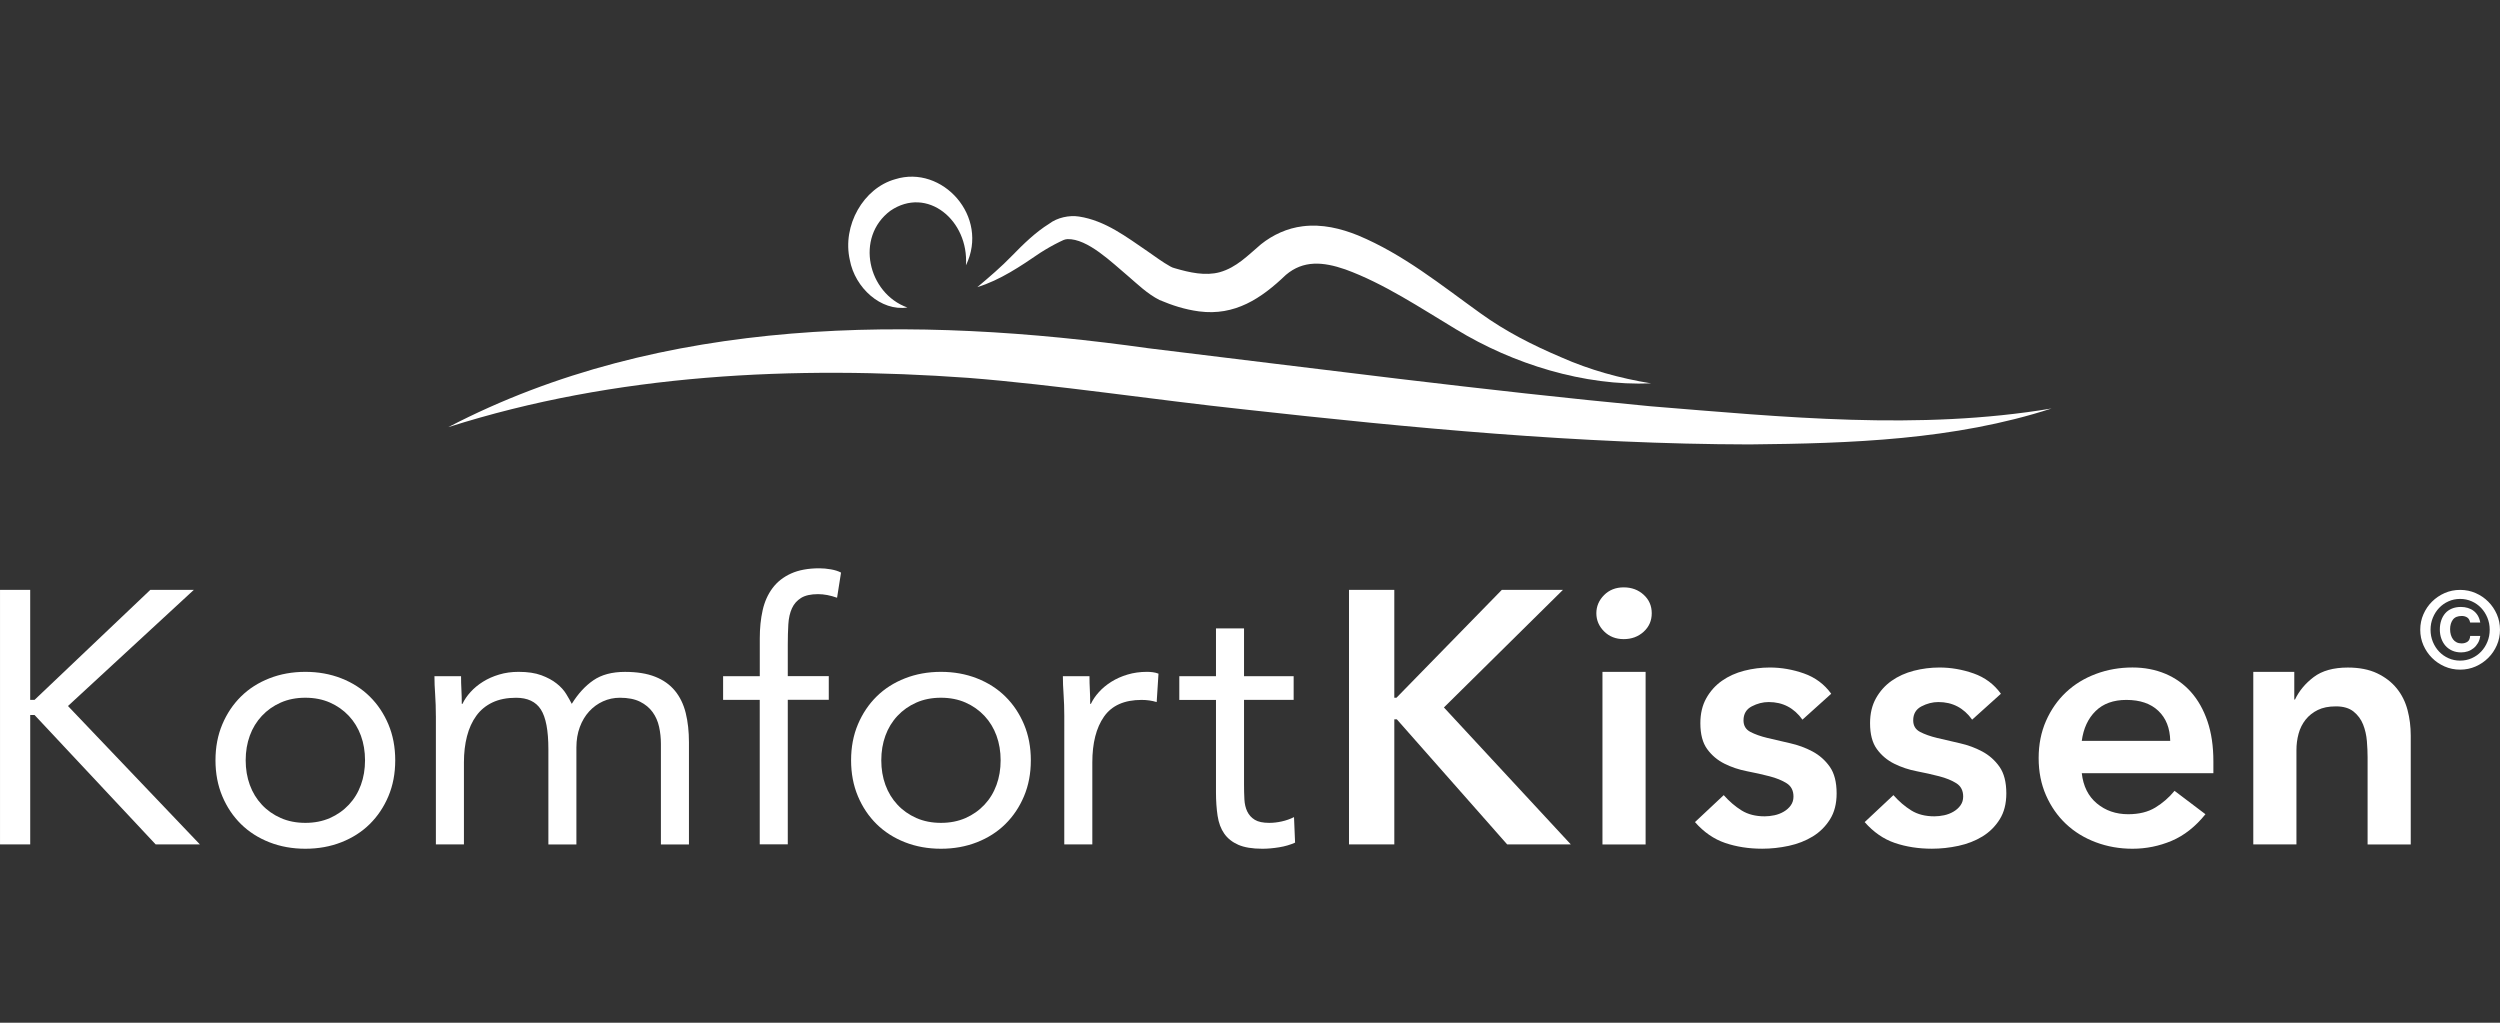
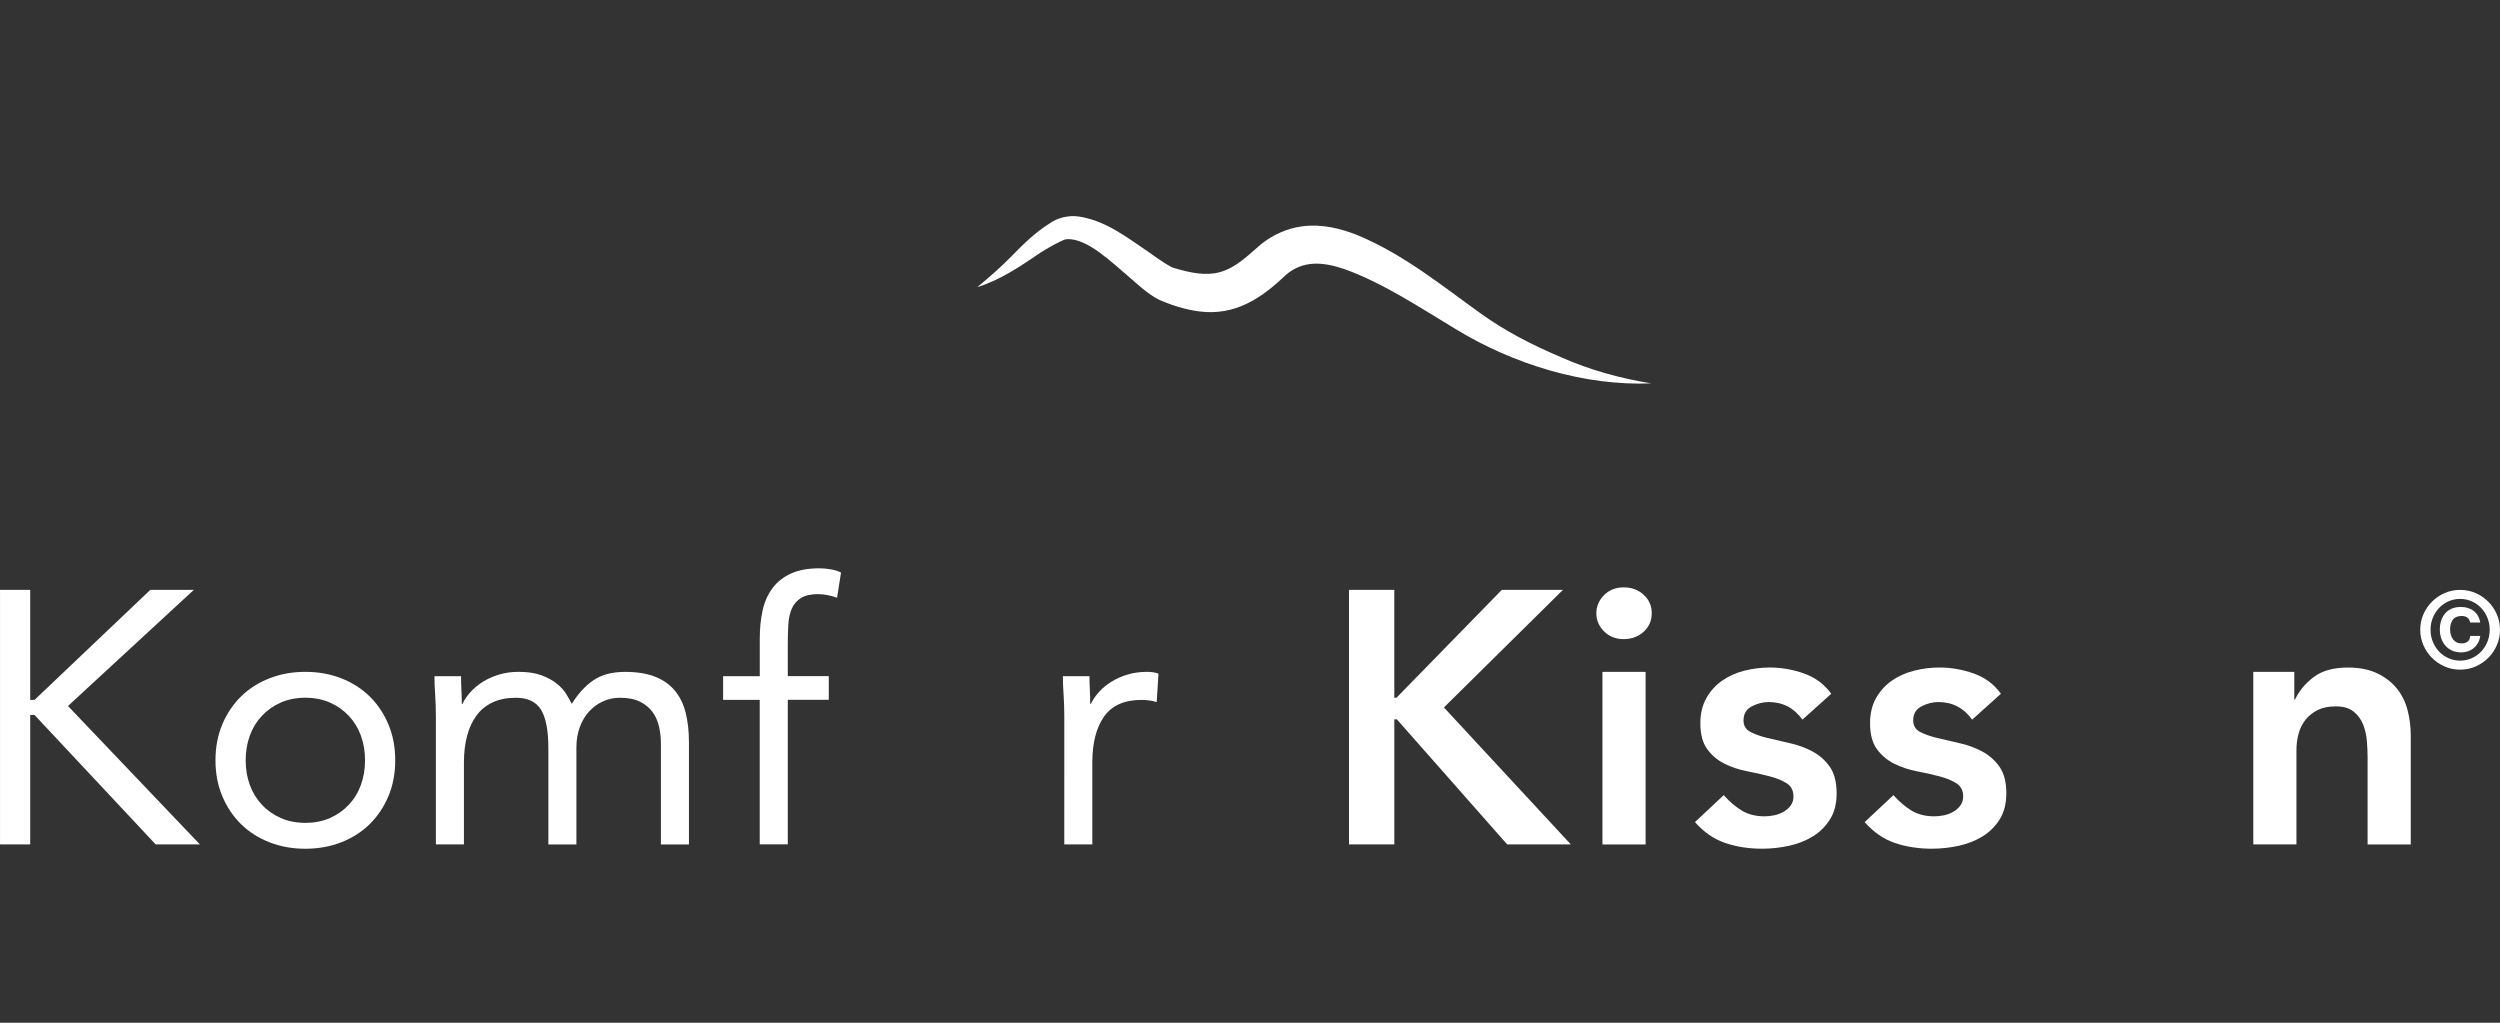
<svg xmlns="http://www.w3.org/2000/svg" version="1.2" baseProfile="tiny" id="Capa_2" x="0px" y="0px" width="1452px" height="594px" viewBox="0 0 1452 594" overflow="visible" xml:space="preserve">
  <rect x="0" y="0" width="1452" height="594" fill="#333333" stroke="none" />
  <g id="Capa_1-2">
    <g>
      <g>
        <g>
          <path fill="#FFFFFF" d="M0,342.61h17.54v63.89h2.51l67.24-63.89h25.27l-73.08,67.44l76.63,80.39H90.42l-70.36-75.17h-2.51v75.17      H0.01V342.61H0z" />
          <path fill="#FFFFFF" d="M125.15,441.58c0-7.65,1.32-14.61,3.97-20.88c2.64-6.26,6.27-11.66,10.85-16.18      c4.6-4.53,10.09-8.04,16.5-10.55c6.4-2.51,13.37-3.76,20.88-3.76s14.47,1.25,20.88,3.76c6.4,2.51,11.9,6.02,16.5,10.55      c4.6,4.53,8.21,9.92,10.85,16.18c2.64,6.26,3.97,13.22,3.97,20.88c0,7.66-1.32,14.61-3.97,20.88      c-2.64,6.26-6.27,11.66-10.85,16.18c-4.6,4.53-10.09,8.04-16.5,10.55c-6.4,2.51-13.37,3.76-20.88,3.76s-14.48-1.25-20.88-3.76      c-6.4-2.51-11.9-6.02-16.5-10.55c-4.6-4.53-8.21-9.92-10.85-16.18C126.49,456.19,125.15,449.24,125.15,441.58z M142.69,441.58      c0,5.15,0.8,9.92,2.4,14.31c1.6,4.38,3.94,8.21,6.99,11.48c3.06,3.28,6.72,5.85,10.96,7.73c4.24,1.87,9.02,2.82,14.31,2.82      c5.29,0,10.05-0.94,14.31-2.82c4.24-1.87,7.9-4.46,10.96-7.73c3.06-3.26,5.4-7.1,6.99-11.48c1.6-4.38,2.4-9.15,2.4-14.31      s-0.8-9.92-2.4-14.31c-1.6-4.38-3.94-8.21-6.99-11.48c-3.06-3.26-6.72-5.85-10.96-7.73c-4.24-1.87-9.02-2.82-14.31-2.82      c-5.29,0-10.05,0.94-14.31,2.82c-4.24,1.87-7.9,4.46-10.96,7.73c-3.06,3.28-5.4,7.1-6.99,11.48      C143.49,431.66,142.69,436.43,142.69,441.58z" />
          <path fill="#FFFFFF" d="M253.15,415.9c0-4.46-0.14-8.63-0.41-12.53c-0.28-3.9-0.41-7.45-0.41-10.65h15.45      c0,2.64,0.07,5.29,0.21,7.93c0.14,2.65,0.21,5.36,0.21,8.14h0.41c1.11-2.37,2.68-4.67,4.7-6.89c2.02-2.23,4.42-4.21,7.2-5.95      c2.78-1.74,5.92-3.14,9.39-4.17c3.48-1.05,7.24-1.57,11.28-1.57c5.29,0,9.71,0.66,13.26,1.98c3.55,1.32,6.51,2.92,8.87,4.81      c2.37,1.87,4.21,3.9,5.53,6.06c1.32,2.16,2.4,4.07,3.24,5.74c3.62-5.85,7.79-10.41,12.53-13.67c4.73-3.26,10.85-4.9,18.37-4.9      c6.95,0,12.81,0.94,17.54,2.82c4.73,1.87,8.56,4.6,11.48,8.14c2.92,3.55,5.01,7.86,6.27,12.94c1.25,5.08,1.87,10.75,1.87,17.02      v59.31h-16.29v-58.47c0-3.34-0.35-6.61-1.05-9.82c-0.7-3.21-1.96-6.06-3.76-8.56c-1.82-2.51-4.24-4.53-7.31-6.06      c-3.06-1.53-6.97-2.3-11.69-2.3c-3.48,0-6.75,0.7-9.82,2.09c-3.06,1.39-5.74,3.34-8.04,5.85c-2.3,2.51-4.11,5.54-5.43,9.09      s-1.98,7.48-1.98,11.8v56.38H318.5v-55.33c0-10.85-1.46-18.55-4.38-23.08c-2.92-4.53-7.73-6.79-14.4-6.79      c-5.29,0-9.85,0.91-13.67,2.71c-3.83,1.82-6.97,4.38-9.39,7.73c-2.44,3.34-4.24,7.31-5.43,11.9c-1.19,4.6-1.78,9.68-1.78,15.24      v47.6h-16.29v-74.55L253.15,415.9z" />
          <path fill="#FFFFFF" d="M441.28,406.5h-21.3v-13.78h21.3v-21.92c0-5.99,0.55-11.44,1.67-16.39c1.11-4.94,3.03-9.22,5.74-12.85      c2.71-3.62,6.29-6.44,10.75-8.46c4.46-2.02,9.95-3.03,16.5-3.03c2.09,0,4.31,0.21,6.68,0.62c2.37,0.41,4.31,1.05,5.85,1.87      l-2.3,14.61c-3.9-1.39-7.59-2.09-11.07-2.09c-4.17,0-7.45,0.73-9.82,2.19c-2.37,1.46-4.15,3.48-5.33,6.06      c-1.18,2.58-1.87,5.67-2.09,9.29c-0.21,3.62-0.32,7.52-0.32,11.69v18.37h23.81v13.78h-23.81v83.94h-16.29v-83.94L441.28,406.5z" />
-           <path fill="#FFFFFF" d="M494.31,441.58c0-7.65,1.32-14.61,3.97-20.88c2.64-6.26,6.27-11.66,10.85-16.18      c4.6-4.53,10.09-8.04,16.5-10.55c6.4-2.51,13.37-3.76,20.88-3.76s14.47,1.25,20.88,3.76c6.4,2.51,11.9,6.02,16.5,10.55      c4.6,4.53,8.21,9.92,10.85,16.18c2.64,6.26,3.97,13.22,3.97,20.88c0,7.66-1.32,14.61-3.97,20.88      c-2.64,6.26-6.27,11.66-10.85,16.18c-4.6,4.53-10.09,8.04-16.5,10.55c-6.4,2.51-13.37,3.76-20.88,3.76s-14.48-1.25-20.88-3.76      c-6.4-2.51-11.9-6.02-16.5-10.55c-4.6-4.53-8.21-9.92-10.85-16.18C495.64,456.19,494.31,449.24,494.31,441.58z M511.85,441.58      c0,5.15,0.8,9.92,2.4,14.31c1.6,4.38,3.94,8.21,6.99,11.48c3.06,3.28,6.72,5.85,10.96,7.73c4.24,1.87,9.02,2.82,14.31,2.82      s10.05-0.94,14.31-2.82c4.24-1.87,7.9-4.46,10.96-7.73c3.06-3.26,5.4-7.1,6.99-11.48c1.6-4.38,2.4-9.15,2.4-14.31      s-0.8-9.92-2.4-14.31c-1.6-4.38-3.94-8.21-6.99-11.48c-3.06-3.26-6.72-5.85-10.96-7.73c-4.24-1.87-9.02-2.82-14.31-2.82      s-10.05,0.94-14.31,2.82c-4.24,1.87-7.9,4.46-10.96,7.73s-5.4,7.1-6.99,11.48C512.65,431.66,511.85,436.43,511.85,441.58z" />
          <path fill="#FFFFFF" d="M618.14,415.9c0-4.46-0.14-8.63-0.41-12.53c-0.28-3.9-0.41-7.45-0.41-10.65h15.45      c0,2.64,0.07,5.29,0.21,7.93c0.14,2.65,0.21,5.36,0.21,8.14h0.41c1.11-2.37,2.68-4.67,4.7-6.89c2.02-2.23,4.42-4.21,7.2-5.95      c2.78-1.74,5.92-3.14,9.39-4.17c3.48-1.05,7.24-1.57,11.28-1.57c1.11,0,2.23,0.07,3.34,0.21c1.11,0.14,2.23,0.41,3.34,0.84      l-1.05,16.5c-2.78-0.84-5.7-1.25-8.77-1.25c-10.02,0-17.3,3.24-21.82,9.71c-4.53,6.47-6.79,15.35-6.79,26.62v47.6h-16.29      L618.14,415.9L618.14,415.9z" />
-           <path fill="#FFFFFF" d="M751.35,406.5h-28.82v48.86c0,3.21,0.07,6.16,0.21,8.87s0.7,5.08,1.67,7.1      c0.98,2.02,2.44,3.62,4.38,4.81c1.94,1.18,4.73,1.78,8.36,1.78c2.37,0,4.8-0.27,7.31-0.84c2.5-0.55,4.87-1.39,7.1-2.51      l0.62,14.83c-2.78,1.25-5.88,2.16-9.29,2.71c-3.42,0.55-6.65,0.84-9.71,0.84c-5.85,0-10.51-0.77-13.99-2.3      c-3.48-1.53-6.2-3.69-8.14-6.47c-1.96-2.78-3.24-6.22-3.87-10.34c-0.62-4.1-0.94-8.66-0.94-13.67v-53.66h-21.3v-13.78h21.3      v-27.77h16.29v27.77h28.82v13.78L751.35,406.5z" />
          <path fill="#FFFFFF" d="M783.5,342.61h26.31v62.64h1.25l61.18-62.64h35.5l-69.11,68.28l73.71,79.55h-36.96l-64.1-72.66h-1.46      v72.66H783.5L783.5,342.61L783.5,342.61z" />
          <path fill="#FFFFFF" d="M927.16,356.18c0-4.03,1.5-7.55,4.49-10.55s6.79-4.49,11.39-4.49s8.45,1.43,11.59,4.28      c3.14,2.85,4.7,6.44,4.7,10.75c0,4.31-1.57,7.9-4.7,10.75c-3.14,2.85-6.99,4.28-11.59,4.28s-8.39-1.5-11.39-4.49      s-4.49-6.51-4.49-10.55V356.18z M930.71,390.22h25.06v100.23h-25.06V390.22z" />
          <path fill="#FFFFFF" d="M1046.87,417.98c-4.88-6.82-11.42-10.23-19.62-10.23c-3.34,0-6.61,0.84-9.82,2.51      c-3.21,1.67-4.8,4.38-4.8,8.14c0,3.06,1.32,5.29,3.97,6.68c2.64,1.39,5.99,2.58,10.02,3.55c4.03,0.98,8.38,1.98,13.05,3.03      c4.67,1.05,9.02,2.64,13.05,4.8s7.38,5.12,10.02,8.87s3.97,8.91,3.97,15.45c0,5.99-1.28,11.03-3.87,15.13      c-2.58,4.1-5.92,7.41-10.02,9.92c-4.11,2.51-8.73,4.31-13.88,5.43c-5.15,1.11-10.3,1.67-15.45,1.67      c-7.8,0-14.97-1.12-21.51-3.34c-6.54-2.23-12.39-6.26-17.54-12.12l16.7-15.66c3.21,3.62,6.65,6.58,10.34,8.87      c3.69,2.3,8.18,3.44,13.47,3.44c1.8,0,3.69-0.21,5.63-0.62c1.94-0.41,3.76-1.11,5.43-2.09c1.67-0.98,3.03-2.19,4.07-3.65      c1.05-1.46,1.57-3.17,1.57-5.12c0-3.48-1.32-6.06-3.97-7.73c-2.65-1.67-5.99-3.03-10.02-4.07c-4.04-1.05-8.39-2.02-13.05-2.92      c-4.67-0.91-9.02-2.37-13.05-4.38c-4.04-2.02-7.38-4.83-10.02-8.46c-2.65-3.62-3.97-8.63-3.97-15.04      c0-5.56,1.14-10.41,3.44-14.51c2.3-4.1,5.33-7.48,9.09-10.12c3.76-2.64,8.07-4.6,12.94-5.85c4.87-1.25,9.82-1.87,14.83-1.87      c6.68,0,13.29,1.14,19.84,3.44c6.54,2.3,11.83,6.23,15.86,11.8l-16.7,15.04V417.98z" />
          <path fill="#FFFFFF" d="M1145.43,417.98c-4.88-6.82-11.42-10.23-19.62-10.23c-3.34,0-6.61,0.84-9.82,2.51      c-3.21,1.67-4.8,4.38-4.8,8.14c0,3.06,1.32,5.29,3.97,6.68c2.64,1.39,5.99,2.58,10.02,3.55c4.03,0.98,8.38,1.98,13.05,3.03      c4.67,1.05,9.02,2.64,13.05,4.8c4.03,2.16,7.38,5.12,10.02,8.87s3.97,8.91,3.97,15.45c0,5.99-1.28,11.03-3.87,15.13      c-2.58,4.1-5.92,7.41-10.02,9.92c-4.11,2.51-8.73,4.31-13.88,5.43c-5.15,1.11-10.3,1.67-15.45,1.67      c-7.8,0-14.97-1.12-21.51-3.34c-6.54-2.23-12.39-6.26-17.54-12.12l16.7-15.66c3.21,3.62,6.65,6.58,10.34,8.87      c3.69,2.3,8.18,3.44,13.47,3.44c1.8,0,3.69-0.21,5.63-0.62c1.94-0.41,3.76-1.11,5.43-2.09c1.67-0.98,3.03-2.19,4.07-3.65      c1.05-1.46,1.57-3.17,1.57-5.12c0-3.48-1.32-6.06-3.97-7.73c-2.65-1.67-5.99-3.03-10.02-4.07c-4.04-1.05-8.39-2.02-13.05-2.92      c-4.67-0.91-9.02-2.37-13.05-4.38c-4.04-2.02-7.38-4.83-10.02-8.46c-2.65-3.62-3.97-8.63-3.97-15.04      c0-5.56,1.14-10.41,3.44-14.51c2.3-4.1,5.33-7.48,9.09-10.12c3.76-2.64,8.07-4.6,12.94-5.85c4.87-1.25,9.82-1.87,14.83-1.87      c6.68,0,13.29,1.14,19.84,3.44c6.54,2.3,11.83,6.23,15.86,11.8l-16.7,15.04L1145.43,417.98z" />
-           <path fill="#FFFFFF" d="M1209.1,449.1c0.84,7.52,3.76,13.37,8.77,17.54s11.07,6.26,18.16,6.26c6.27,0,11.51-1.28,15.77-3.87      c4.24-2.57,7.97-5.81,11.17-9.71l17.96,13.58c-5.85,7.24-12.39,12.39-19.62,15.45c-7.24,3.06-14.83,4.6-22.76,4.6      c-7.52,0-14.61-1.25-21.3-3.76s-12.46-6.06-17.33-10.65c-4.88-4.6-8.73-10.12-11.59-16.61c-2.85-6.47-4.28-13.67-4.28-21.62      s1.43-15.13,4.28-21.62c2.85-6.47,6.72-12.01,11.59-16.61s10.65-8.14,17.33-10.65c6.68-2.51,13.78-3.76,21.3-3.76      c6.95,0,13.33,1.23,19.1,3.65c5.78,2.44,10.71,5.95,14.83,10.55c4.1,4.6,7.31,10.27,9.61,17.02c2.3,6.75,3.44,14.51,3.44,23.28      v6.89h-76.42L1209.1,449.1z M1260.47,430.3c-0.14-7.38-2.44-13.19-6.89-17.43s-10.65-6.36-18.59-6.36      c-7.52,0-13.47,2.16-17.86,6.47c-4.38,4.31-7.07,10.09-8.04,17.33h51.36H1260.47z" />
          <path fill="#FFFFFF" d="M1308.71,390.22h23.81v16.08h0.41c2.37-5.01,5.99-9.36,10.85-13.05s11.48-5.54,19.84-5.54      c6.68,0,12.35,1.12,17.02,3.34c4.67,2.23,8.46,5.15,11.39,8.77s5.01,7.8,6.26,12.53c1.25,4.74,1.87,9.68,1.87,14.83v63.27      h-25.06v-50.74c0-2.78-0.14-5.88-0.41-9.29c-0.28-3.41-1.01-6.61-2.19-9.61s-3.03-5.49-5.53-7.52      c-2.51-2.02-5.92-3.03-10.23-3.03c-4.31,0-7.7,0.7-10.55,2.09c-2.85,1.39-5.22,3.28-7.1,5.63c-1.87,2.37-3.24,5.08-4.07,8.14      c-0.84,3.06-1.25,6.26-1.25,9.61v54.71h-25.06V390.2L1308.71,390.22z" />
          <path fill="#FFFFFF" d="M1405.68,365.77c0-3.19,0.61-6.2,1.84-8.99c1.23-2.81,2.89-5.26,4.99-7.34c2.1-2.09,4.55-3.76,7.34-4.99      c2.81-1.23,5.8-1.84,8.99-1.84c3.19,0,6.2,0.61,8.99,1.84c2.81,1.23,5.26,2.89,7.34,4.99c2.1,2.1,3.76,4.55,4.99,7.34      c1.23,2.81,1.84,5.8,1.84,8.99s-0.61,6.2-1.84,8.99c-1.23,2.81-2.89,5.26-4.99,7.34c-2.1,2.1-4.55,3.76-7.34,4.99      c-2.81,1.23-5.8,1.84-8.99,1.84c-3.19,0-6.2-0.61-8.99-1.84c-2.81-1.23-5.26-2.89-7.34-4.99c-2.1-2.1-3.76-4.55-4.99-7.34      C1406.29,371.96,1405.68,368.97,1405.68,365.77z M1411.66,365.77c0,2.49,0.45,4.82,1.34,7s2.11,4.08,3.64,5.69      c1.53,1.61,3.35,2.9,5.45,3.83c2.1,0.93,4.35,1.4,6.75,1.4c2.4,0,4.66-0.47,6.75-1.4c2.1-0.93,3.91-2.22,5.45-3.83      c1.53-1.61,2.75-3.51,3.64-5.69c0.9-2.18,1.34-4.51,1.34-7s-0.45-4.82-1.34-7c-0.9-2.18-2.11-4.08-3.64-5.69      c-1.53-1.61-3.35-2.9-5.45-3.83c-2.1-0.93-4.35-1.4-6.75-1.4c-2.4,0-4.66,0.47-6.75,1.4c-2.1,0.93-3.91,2.22-5.45,3.83      c-1.53,1.61-2.75,3.52-3.64,5.69C1412.1,360.95,1411.66,363.29,1411.66,365.77z M1440.54,369.32c-0.21,1.58-0.65,2.96-1.34,4.14      c-0.7,1.18-1.52,2.18-2.52,2.99c-1,0.81-2.11,1.43-3.34,1.84s-2.52,0.62-3.89,0.62c-1.96,0-3.69-0.34-5.23-1.03      c-1.53-0.68-2.83-1.63-3.89-2.83c-1.06-1.2-1.86-2.62-2.43-4.23c-0.57-1.61-0.84-3.36-0.84-5.23c0-1.87,0.27-3.67,0.81-5.26      c0.54-1.6,1.32-2.98,2.33-4.14c1.01-1.17,2.3-2.06,3.83-2.71c1.53-0.65,3.3-0.97,5.29-0.97c1.41,0,2.73,0.19,3.98,0.57      s2.37,0.93,3.36,1.69c0.99,0.74,1.83,1.7,2.49,2.83c0.66,1.14,1.12,2.46,1.37,3.95h-5.86c-0.29-1.45-0.9-2.45-1.8-2.99      c-0.92-0.54-1.93-0.81-3.05-0.81c-2.4,0-4.14,0.73-5.2,2.18s-1.59,3.3-1.59,5.54c0,1.17,0.14,2.24,0.44,3.24      c0.29,0.99,0.72,1.86,1.27,2.62c0.55,0.75,1.25,1.33,2.09,1.74c0.82,0.41,1.78,0.62,2.86,0.62c1.33,0,2.46-0.32,3.43-0.97      c0.95-0.65,1.47-1.78,1.56-3.39h5.86L1440.54,369.32z" />
        </g>
-         <path fill="#FFFFFF" d="M260.46,248.04c124.14-64.67,271.1-64.83,406.76-45.75c95.64,11.57,195.39,24.6,291.1,33.64     c77.49,6.28,156.03,14.25,233.23,1.32c-56.38,18.3-116.7,20.3-175.54,20.87c-98.31-0.2-196.51-9.58-293.89-20.39     c-50.71-5.4-109.26-14.3-159.72-18.27c-100.97-7.25-204.89-2.36-301.93,28.6V248.04z" />
        <g>
-           <path fill="#FFFFFF" d="M526.99,178.6c-15.31,2.27-30.4-11.37-33.41-27.59c-4.55-20.09,7.94-41.8,26.35-46.92      c27.34-8.57,54.89,21.66,41.09,50.01c1.76-26.07-22.48-46.27-43.89-31.69c-20.66,15.43-13.04,47.98,9.86,56.18V178.6z" />
          <path fill="#FFFFFF" d="M567.63,166.78c7.05-5.93,13.91-11.77,20.27-18.36c6.45-6.62,13.48-13.51,21.5-18.5      c4.63-3.54,11.59-5.04,17.24-4.16c15.35,2.33,27.91,12.09,39.77,20.14c4.66,3.21,8.79,6.35,13.34,8.87      c0.92,0.47,1.52,0.78,2.11,0.88l0.2,0.06l0.39,0.12c8.46,2.48,17.66,4.54,25.99,2.26c9.76-2.76,16.28-9.72,23.96-16.23      c6.87-5.48,15.25-9.36,24.23-10.44c11.27-1.4,22.12,1.27,32.1,5.29c26.53,11.1,48.15,28.78,71.13,45.25      c14.64,10.57,30.27,18.5,46.96,25.59c16.39,7.27,33.96,12.15,52.11,15.11c-38.8,1.64-80.12-11.18-113.29-31.41      c-20.54-12.33-41.92-26.65-64.32-34.79c-12.95-4.47-24.34-5.39-34.47,3.19c-14.34,13.73-29.62,23.94-50.46,21.21      c-8.4-1.14-15.5-3.48-22.94-6.61c-7.05-3.55-12.75-9.17-18.37-13.98c-9.29-7.79-23.42-21.78-35.16-21.39      c-1.74,0.15-2.66,0.7-4.5,1.59c-3.89,1.92-7.61,4.03-11.31,6.4c-11.33,7.74-23.17,15.77-36.5,19.91l0,0L567.63,166.78z" />
        </g>
      </g>
    </g>
  </g>
</svg>